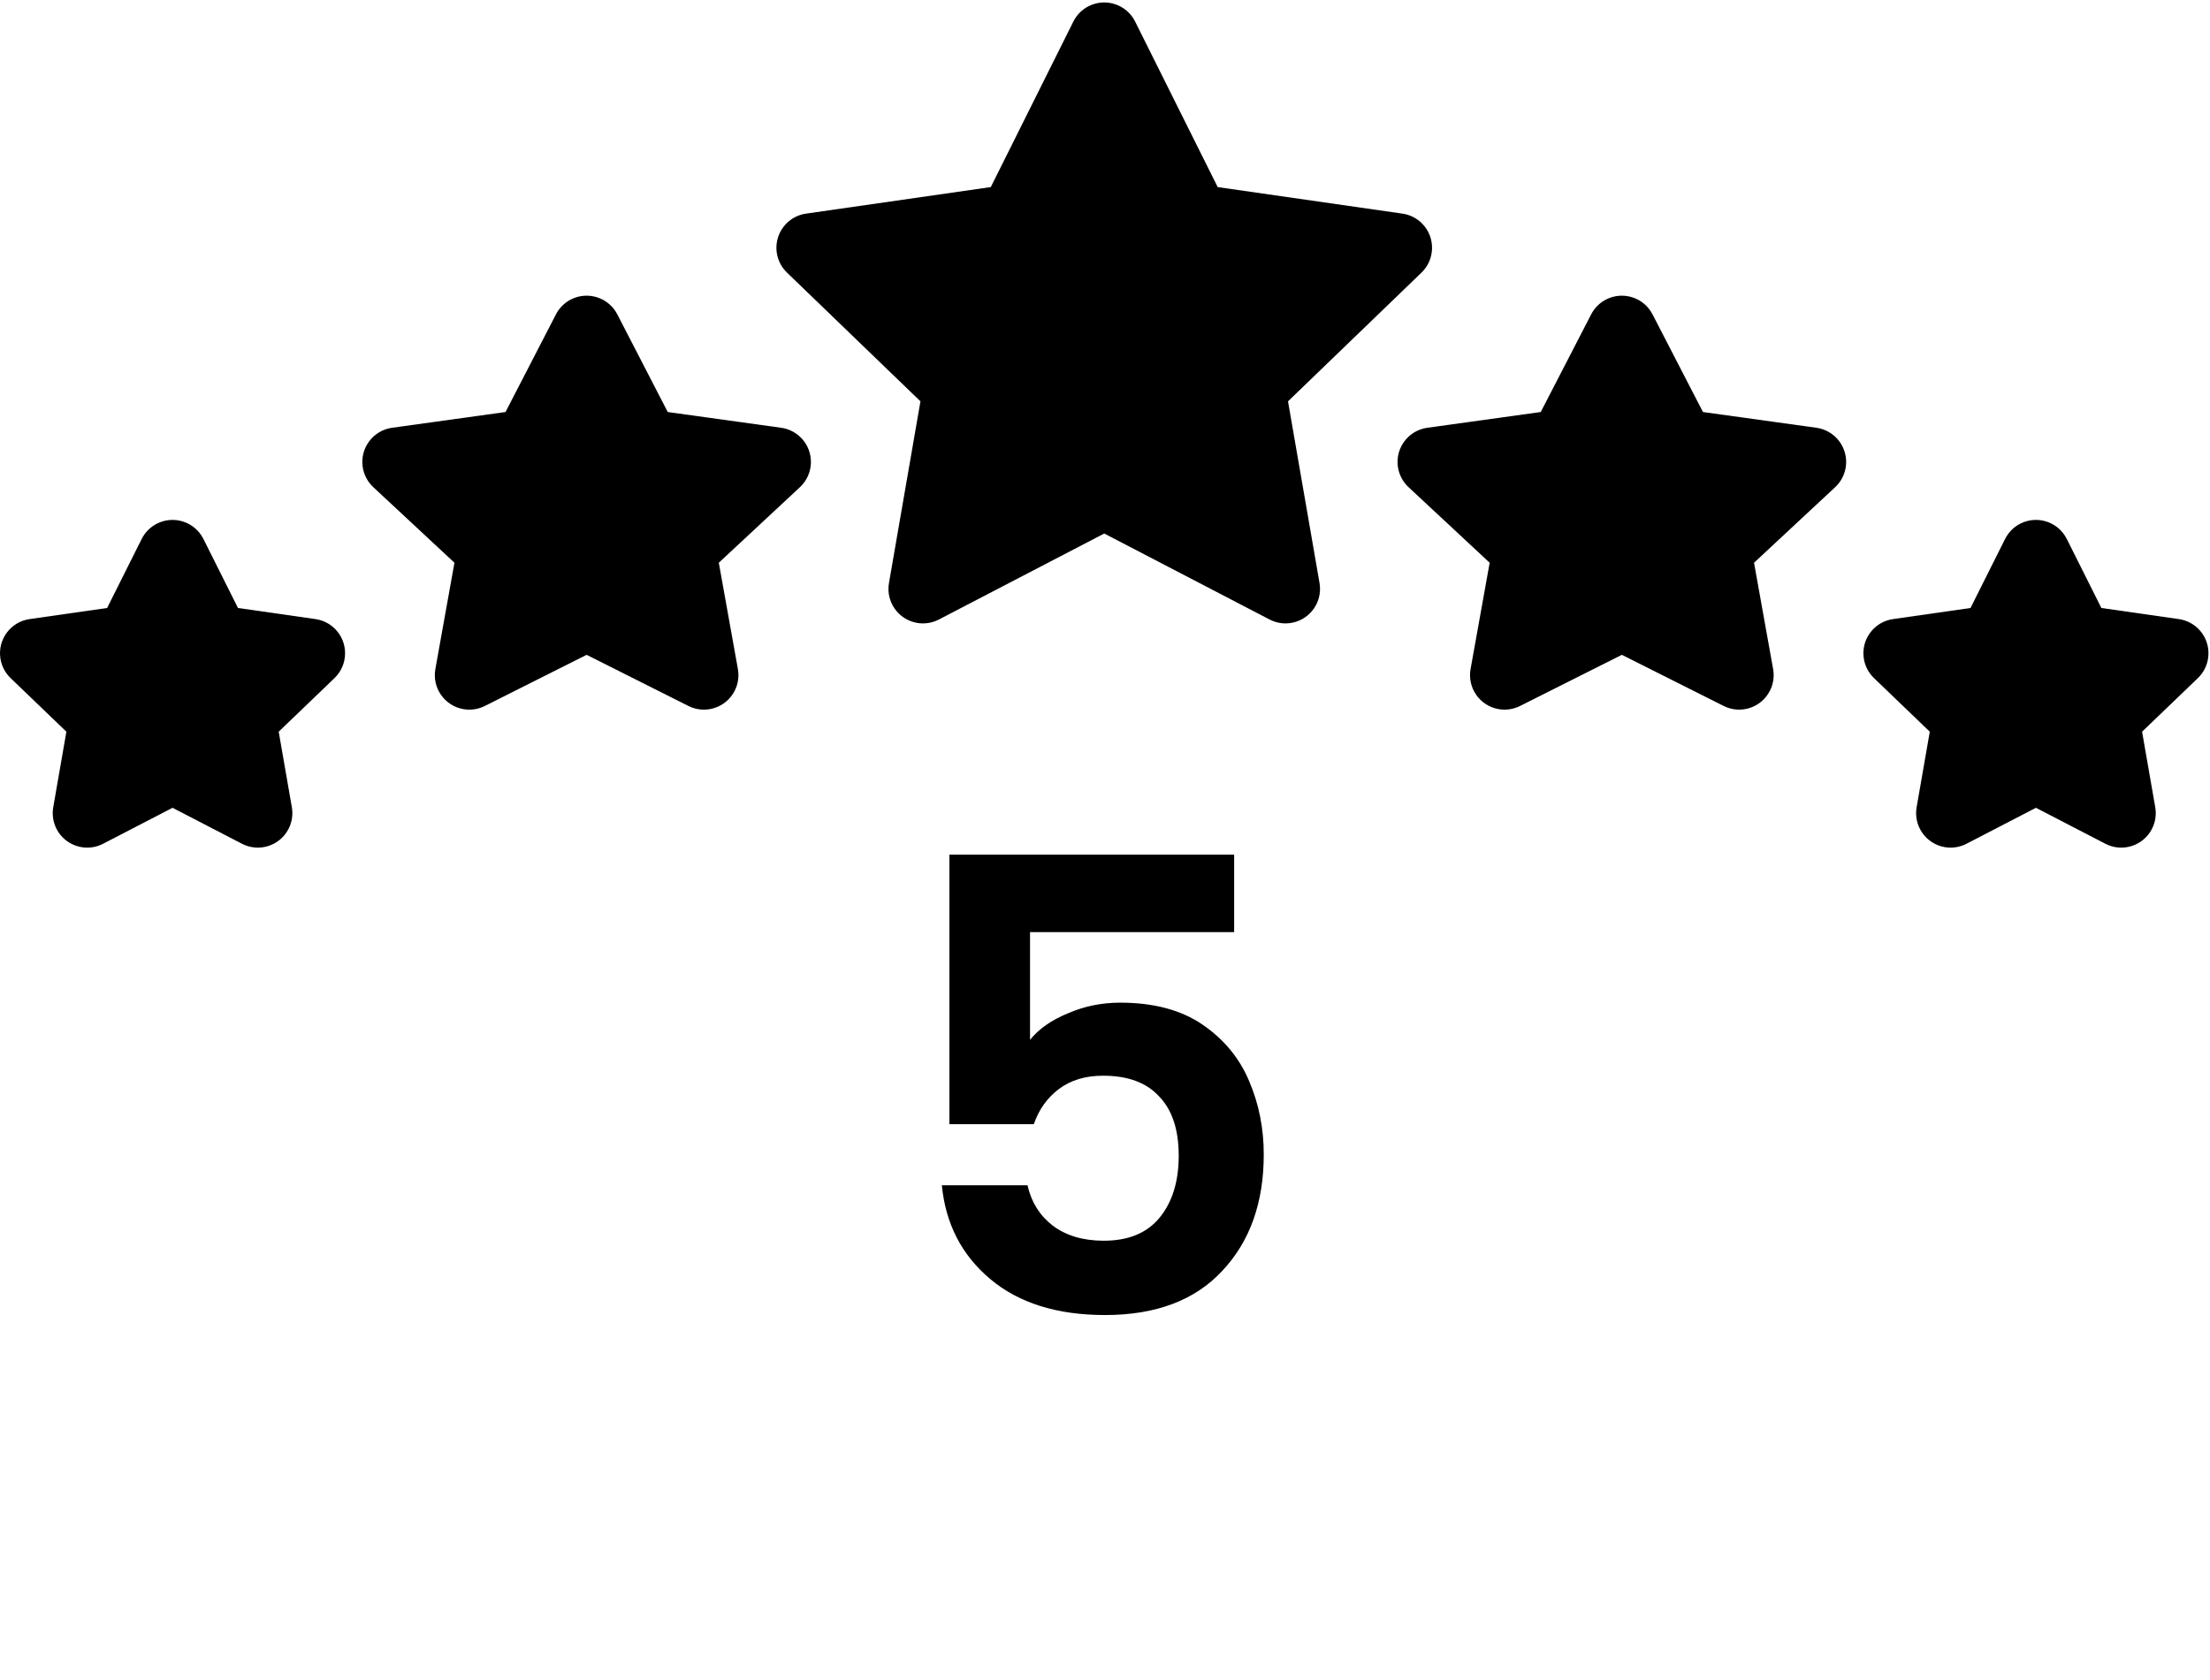
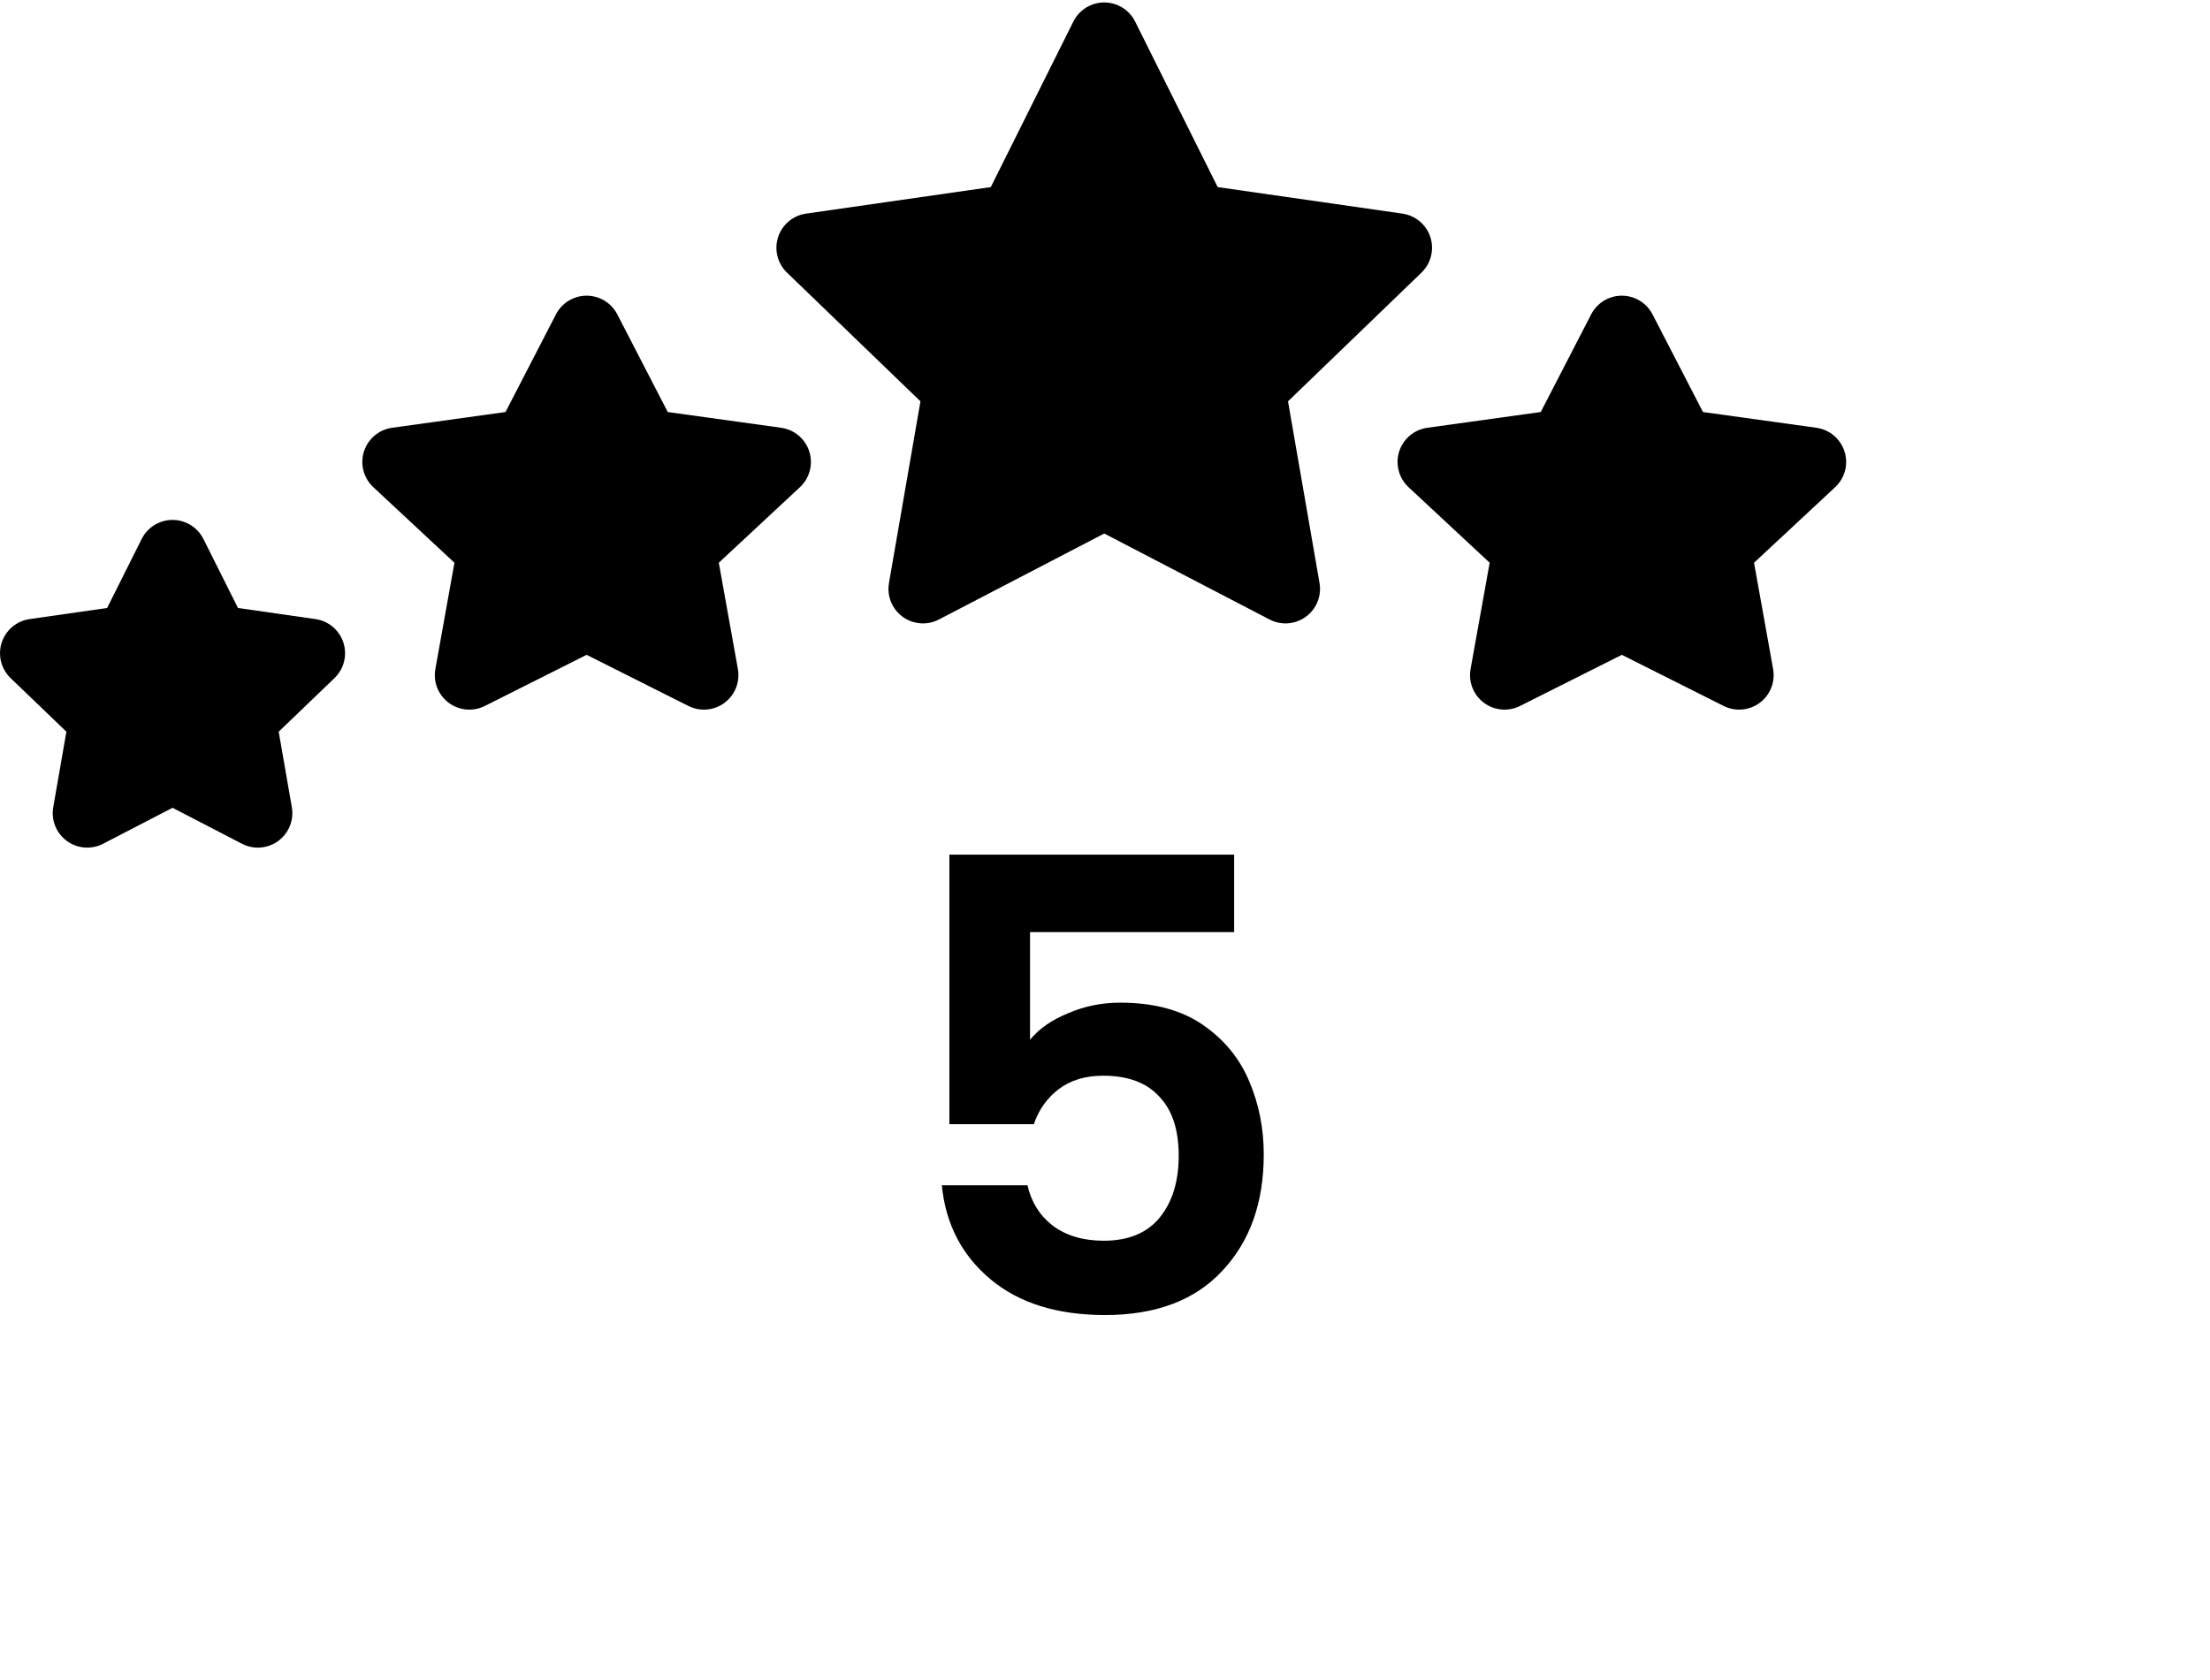
<svg xmlns="http://www.w3.org/2000/svg" width="877" height="667" viewBox="0 0 877 667" fill="none">
  <path d="M308.771 94.146C307.167 99.121 308.533 104.576 312.295 108.207L365.267 159.304L352.77 231.422C351.478 238.874 356.472 245.963 363.924 247.255C366.879 247.767 369.921 247.295 372.582 245.912L438.198 211.778L503.817 245.912C510.528 249.401 518.797 246.789 522.286 240.079C523.669 237.418 524.141 234.377 523.629 231.422L511.125 159.304L564.101 108.207C569.543 102.956 569.699 94.288 564.448 88.845C562.335 86.655 559.552 85.231 556.539 84.798L483.217 74.261L450.454 8.554C447.079 1.786 438.856 -0.964 432.088 2.411C429.428 3.738 427.272 5.894 425.945 8.554L393.176 74.261L319.853 84.798C314.678 85.543 310.378 89.17 308.771 94.146Z" fill="black" />
  <path d="M244.962 124.776C241.488 118.055 233.223 115.423 226.503 118.897C223.981 120.2 221.927 122.254 220.624 124.776L200.605 163.55L155.596 169.801C148.105 170.841 142.875 177.757 143.915 185.247C144.348 188.365 145.841 191.238 148.144 193.384L180.339 223.379L172.766 265.576C171.43 273.02 176.381 280.139 183.826 281.475C186.741 281.998 189.747 281.562 192.394 280.233L232.792 259.933L273.191 280.233C279.949 283.628 288.181 280.903 291.576 274.144C292.906 271.498 293.342 268.491 292.819 265.576L285.246 223.379L317.441 193.384C322.974 188.229 323.281 179.564 318.125 174.031C315.98 171.728 313.107 170.234 309.989 169.801L264.98 163.55L244.962 124.776Z" fill="black" />
  <path d="M26.524 333.816C30.724 336.888 36.3 337.318 40.92 334.926L68.471 320.651L96.022 334.926C102.734 338.408 110.998 335.789 114.479 329.076C115.859 326.416 116.328 323.376 115.814 320.424L110.598 290.442L132.733 269.173C138.187 263.935 138.361 255.267 133.123 249.813C131.006 247.61 128.213 246.177 125.188 245.744L94.434 241.338L80.717 213.937C77.329 207.174 69.1 204.438 62.337 207.826C59.693 209.15 57.549 211.294 56.225 213.937L42.508 241.338L11.754 245.744C4.269 246.816 -0.931 253.752 0.14 261.238C0.573 264.263 2.005 267.056 4.209 269.173L26.344 290.442L21.129 320.424C20.235 325.551 22.326 330.741 26.524 333.816Z" fill="black" />
  <path d="M731.975 179.242C730.381 174.206 726.034 170.533 720.802 169.801L675.79 163.55L655.771 124.776C652.297 118.055 644.032 115.423 637.311 118.897C634.79 120.2 632.736 122.254 631.433 124.776L611.414 163.55L566.402 169.801C558.911 170.843 553.683 177.759 554.724 185.25C555.157 188.367 556.651 191.239 558.953 193.384L591.148 223.379L583.572 265.576C582.237 273.021 587.19 280.138 594.634 281.473C597.547 281.996 600.551 281.56 603.196 280.232L643.602 259.933L684.007 280.232C690.767 283.626 698.997 280.897 702.391 274.138C703.718 271.493 704.154 268.489 703.631 265.576L696.056 223.379L728.25 193.384C732.117 189.784 733.566 184.28 731.975 179.242Z" fill="black" />
-   <path d="M875.731 255.099C874.125 250.118 869.82 246.487 864.638 245.745L833.888 241.339L820.168 213.938C816.783 207.177 808.558 204.44 801.796 207.824C799.151 209.148 797.006 211.293 795.682 213.938L781.962 241.339L751.212 245.745C743.725 246.817 738.525 253.756 739.597 261.242C740.03 264.266 741.461 267.058 743.663 269.174L765.801 290.443L760.579 320.425C759.282 327.874 764.269 334.964 771.718 336.262C774.671 336.776 777.711 336.307 780.371 334.927L807.925 320.652L835.479 334.927C842.192 338.409 850.455 335.79 853.936 329.078C855.316 326.417 855.785 323.377 855.271 320.425L850.049 290.443L872.187 269.174C875.962 265.546 877.337 260.083 875.731 255.099Z" fill="black" />
  <path d="M489.75 370H408.75V412.75C412.25 408.417 417.25 404.917 423.75 402.25C430.25 399.417 437.167 398 444.5 398C457.833 398 468.75 400.917 477.25 406.75C485.75 412.583 491.917 420.083 495.75 429.25C499.583 438.25 501.5 447.917 501.5 458.25C501.5 477.417 496 492.833 485 504.5C474.167 516.167 458.667 522 438.5 522C419.5 522 404.333 517.25 393 507.75C381.667 498.25 375.25 485.833 373.75 470.5H407.75C409.25 477.167 412.583 482.5 417.75 486.5C423.083 490.5 429.833 492.5 438 492.5C447.833 492.5 455.25 489.417 460.25 483.25C465.25 477.083 467.75 468.917 467.75 458.75C467.75 448.417 465.167 440.583 460 435.25C455 429.75 447.583 427 437.75 427C430.75 427 424.917 428.75 420.25 432.25C415.583 435.75 412.25 440.417 410.25 446.25H376.75V339.25H489.75V370Z" fill="black" />
</svg>